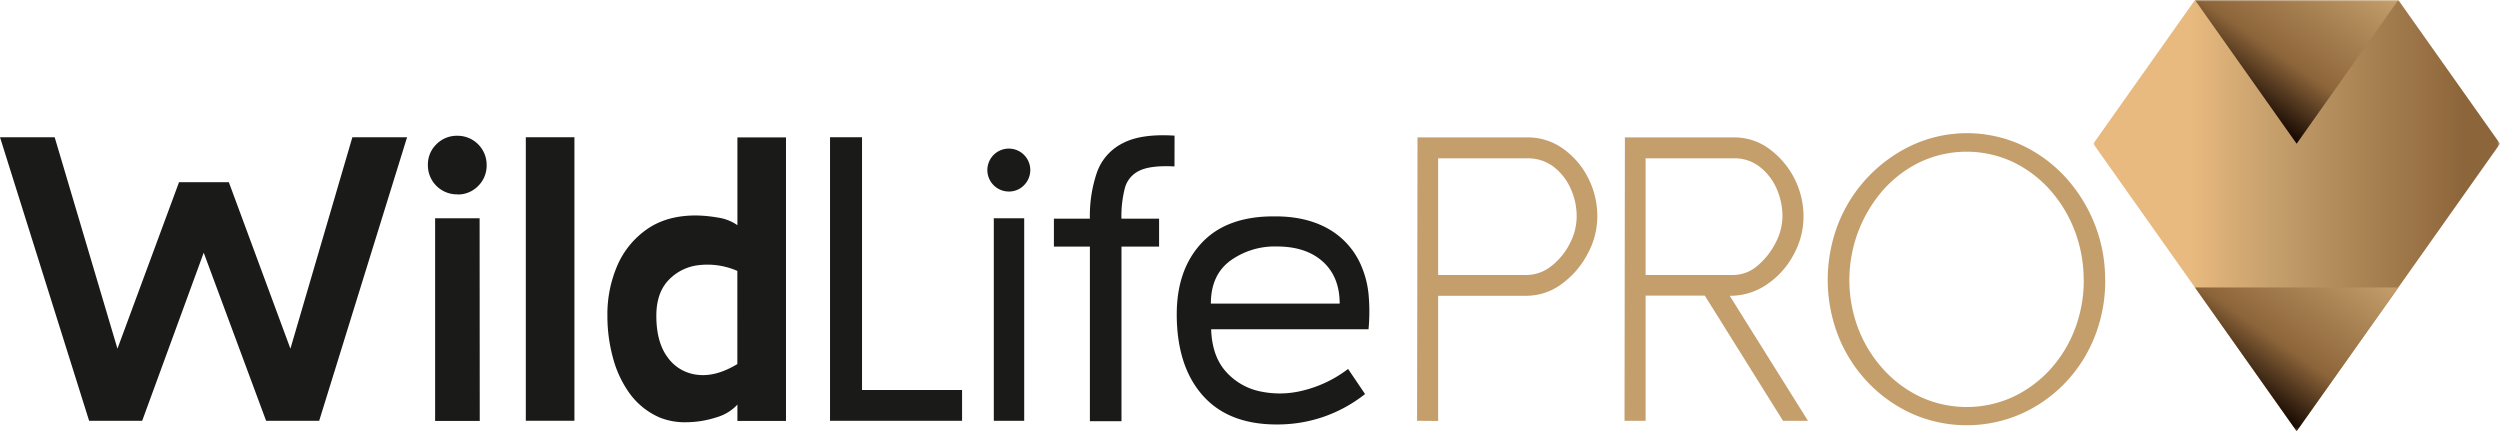
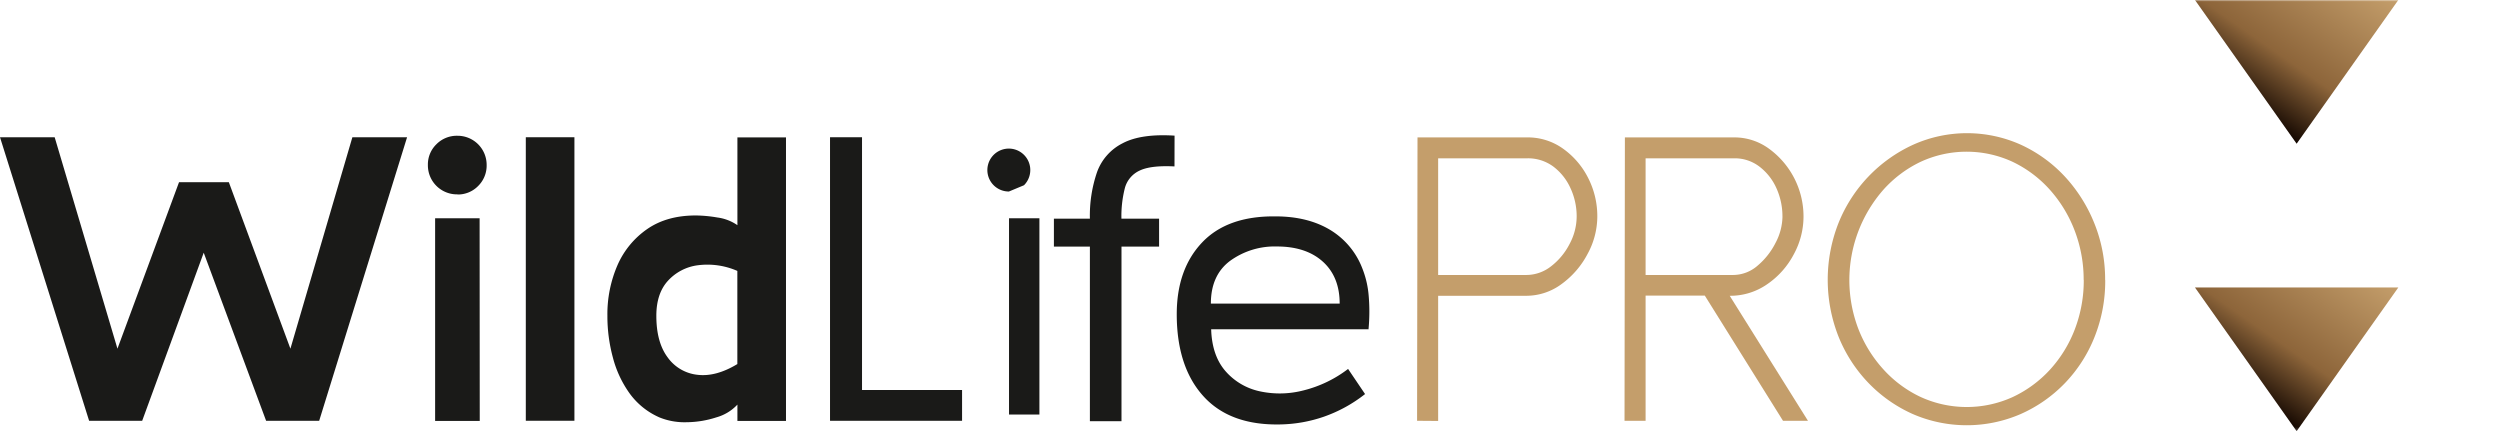
<svg xmlns="http://www.w3.org/2000/svg" xmlns:xlink="http://www.w3.org/1999/xlink" viewBox="0 0 764.16 131.8">
  <defs>
    <style>
      .cls-1 {
        fill: #fff;
      }

      .cls-2 {
        fill: #1b1918;
      }

      .cls-3 {
        fill: url(#radial-gradient);
      }

      .cls-4 {
        fill: #1a1a18;
      }

      .cls-5 {
        fill: #c49e6b;
      }

      .cls-6 {
        mask: url(#mask);
      }

      .cls-7 {
        fill: url(#Neues_Verlaufsfeld_6);
      }

      .cls-8 {
        fill: url(#Neues_Verlaufsfeld_5);
      }

      .cls-9 {
        fill: url(#Neues_Verlaufsfeld_5-2);
      }
    </style>
    <radialGradient id="radial-gradient" cx="701.68" cy="72.89" r="52.96" gradientUnits="userSpaceOnUse">
      <stop offset="0" />
      <stop offset="0.6" stop-opacity="0" />
    </radialGradient>
    <mask id="mask" x="639.84" y="0" width="124.32" height="131.8" maskUnits="userSpaceOnUse">
      <rect class="cls-1" x="639.84" width="124.32" height="131.8" />
      <g>
        <polygon class="cls-2" points="733.08 87.87 702 43.93 670.92 87.87 733.08 87.87" />
        <polygon class="cls-3" points="639.84 43.93 670.92 0 733.08 0 764.16 43.93 702 131.8 639.84 43.93" />
      </g>
    </mask>
    <linearGradient id="Neues_Verlaufsfeld_6" data-name="Neues Verlaufsfeld 6" x1="639.84" y1="65.9" x2="764.16" y2="65.9" gradientUnits="userSpaceOnUse">
      <stop offset="0.24" stop-color="#e8ba7f" />
      <stop offset="0.45" stop-color="#c49e6b" />
      <stop offset="0.91" stop-color="#8d653a" />
    </linearGradient>
    <linearGradient id="Neues_Verlaufsfeld_5" data-name="Neues Verlaufsfeld 5" x1="681.36" y1="117.35" x2="712.23" y2="73.26" gradientUnits="userSpaceOnUse">
      <stop offset="0" stop-color="#120600" />
      <stop offset="0.36" stop-color="#8d653a" />
      <stop offset="1" stop-color="#c49e6b" />
    </linearGradient>
    <linearGradient id="Neues_Verlaufsfeld_5-2" x1="681.36" y1="29.48" x2="712.23" y2="-14.6" xlink:href="#Neues_Verlaufsfeld_5" />
  </defs>
  <title>Element 20</title>
  <g id="Ebene_2" data-name="Ebene 2">
    <g id="Ebene_1-2" data-name="Ebene 1">
      <g>
        <g>
          <polygon class="cls-4" points="124.43 41.95 97.56 128.62 81.34 128.62 62.27 77.24 43.46 128.62 27.24 128.62 0 41.95 16.71 41.95 35.9 106.58 54.72 55.7 69.95 55.7 88.77 106.58 107.71 41.95 124.43 41.95" />
          <path class="cls-4" d="M139.79,59.41a8.88,8.88,0,0,1-9-9,8.59,8.59,0,0,1,2.6-6.31,8.73,8.73,0,0,1,6.44-2.6,8.88,8.88,0,0,1,8.92,8.91,8.75,8.75,0,0,1-2.6,6.44,8.63,8.63,0,0,1-6.32,2.6m6.81,69.21H133V66.71H146.6Z" />
          <rect class="cls-4" x="160.72" y="41.95" width="14.86" height="86.66" />
          <path class="cls-4" d="M201.38,127.5a22.23,22.23,0,0,1-8.92-7.24,33,33,0,0,1-5.13-11,48.38,48.38,0,0,1-1.67-12.75,37.59,37.59,0,0,1,3.09-15.47A26.1,26.1,0,0,1,197.85,70q6-4.14,14.8-4.14a40.84,40.84,0,0,1,6.62.62,13.94,13.94,0,0,1,6.13,2.35V42h14.85v86.67H225.4v-5a13.82,13.82,0,0,1-6.44,3.9,30.17,30.17,0,0,1-9.1,1.49,20.37,20.37,0,0,1-8.48-1.55m24-16.22V82.81a22.78,22.78,0,0,0-12.07-1.73,14.94,14.94,0,0,0-9.16,4.76q-3.54,3.9-3.53,10.71,0,8.06,3.46,12.69a12.85,12.85,0,0,0,9.1,5.32q5.64.69,12.2-3.28" />
          <polygon class="cls-4" points="294.07 128.62 253.71 128.62 253.71 41.95 263.49 41.95 263.49 119.21 294.07 119.21 294.07 128.62" />
-           <path class="cls-4" d="M308.39,58.54A6.56,6.56,0,1,1,313,56.62a6.33,6.33,0,0,1-4.65,1.92m4.71,70.08h-9.29V66.71h9.29Z" />
+           <path class="cls-4" d="M308.39,58.54A6.56,6.56,0,1,1,313,56.62m4.71,70.08h-9.29V66.71h9.29Z" />
          <path class="cls-4" d="M359,50.87q-7.31-.37-10.71,1.3a8.22,8.22,0,0,0-4.46,5.32,34.63,34.63,0,0,0-1.05,9.35h11.51v8.54H342.8v53.36h-9.66V75.38h-11V66.84h11a41,41,0,0,1,2.17-14.18,15.91,15.91,0,0,1,7.8-8.85q5.63-3,15.91-2.35Z" />
          <path class="cls-4" d="M418.37,100.64H370.21q.24,8,4.33,12.75a19.23,19.23,0,0,0,10.4,6.19,28.78,28.78,0,0,0,13.5-.25,37.11,37.11,0,0,0,13.62-6.56l5.19,7.68a43.55,43.55,0,0,1-12.62,6.93,43,43,0,0,1-13.13,2.35q-15.48.38-23.64-8.6t-8.17-25.07q0-13.75,7.73-21.92t22.47-8q9.66,0,16.47,4a23.53,23.53,0,0,1,10,11.76,28.9,28.9,0,0,1,2,8.54,57.14,57.14,0,0,1-.06,10.28m-28-25.38a23.21,23.21,0,0,0-14.3,4.39q-5.88,4.39-5.88,13.06h39.37c0-5.44-1.72-9.72-5.14-12.81s-8.11-4.64-14.05-4.64" />
          <path class="cls-5" d="M433.15,128.62,433.28,42h33.55a18.45,18.45,0,0,1,10.89,3.41,24.45,24.45,0,0,1,7.68,8.91,25.65,25.65,0,0,1,2.84,11.95,24,24,0,0,1-3,11.39,26.6,26.6,0,0,1-7.92,9.16,18.09,18.09,0,0,1-10.89,3.59H439.59v38.26Zm6.44-44.57h26.87a12.28,12.28,0,0,0,7.67-2.67,20.2,20.2,0,0,0,5.63-6.8,17.84,17.84,0,0,0,2.17-8.36A20.38,20.38,0,0,0,480,57.43a17,17,0,0,0-5.26-6.56,13,13,0,0,0-7.92-2.48H439.59Z" />
          <path class="cls-5" d="M552.63,128.62H545l-23.9-38.26H503v38.26h-6.44L496.67,42H530.1a17.88,17.88,0,0,1,10.46,3.34,25.62,25.62,0,0,1,10.71,20.93,24.16,24.16,0,0,1-3,11.51,25.21,25.21,0,0,1-8.11,9.1,19.7,19.7,0,0,1-11.45,3.53Zm-7.8-62.4A20.87,20.87,0,0,0,543,57.55a17,17,0,0,0-5.2-6.62,12.38,12.38,0,0,0-7.68-2.54H503V84.05h26.74a11.42,11.42,0,0,0,7.49-2.85,22.09,22.09,0,0,0,5.51-7,17.69,17.69,0,0,0,2.1-8" />
          <path class="cls-5" d="M643.49,85.53a46.17,46.17,0,0,1-3.28,17.52,43.39,43.39,0,0,1-9.09,14.11,42.76,42.76,0,0,1-13.5,9.41,41.44,41.44,0,0,1-33.06-.06A43.24,43.24,0,0,1,571.07,117a44.23,44.23,0,0,1-9.1-14.11A47.36,47.36,0,0,1,562,68.08a44.55,44.55,0,0,1,22.91-23.9,40.17,40.17,0,0,1,32.8.06A42.55,42.55,0,0,1,631.18,54a46.37,46.37,0,0,1,9,14.3,45.59,45.59,0,0,1,3.28,17.27m-6.56,0a41.87,41.87,0,0,0-2.72-15,40.17,40.17,0,0,0-7.61-12.57,36.21,36.21,0,0,0-11.39-8.54,33.51,33.51,0,0,0-28.11,0,36.1,36.1,0,0,0-11.39,8.54A41.87,41.87,0,0,0,568,100.45a39.63,39.63,0,0,0,7.62,12.38A36,36,0,0,0,587,121.31a33.9,33.9,0,0,0,28.17.07A36.27,36.27,0,0,0,626.6,113a38.82,38.82,0,0,0,7.61-12.38,41.74,41.74,0,0,0,2.72-15.11" />
        </g>
        <g class="cls-6">
          <g>
-             <polygon class="cls-7" points="670.92 87.87 702 131.8 733.08 87.87 764.16 43.93 733.08 0 670.92 0 639.84 43.93 670.92 87.87" />
            <polygon class="cls-8" points="733.08 87.87 702 131.8 670.92 87.87 733.08 87.87" />
            <polygon class="cls-9" points="733.08 0 702 43.93 670.92 0 733.08 0" />
          </g>
        </g>
      </g>
    </g>
  </g>
</svg>